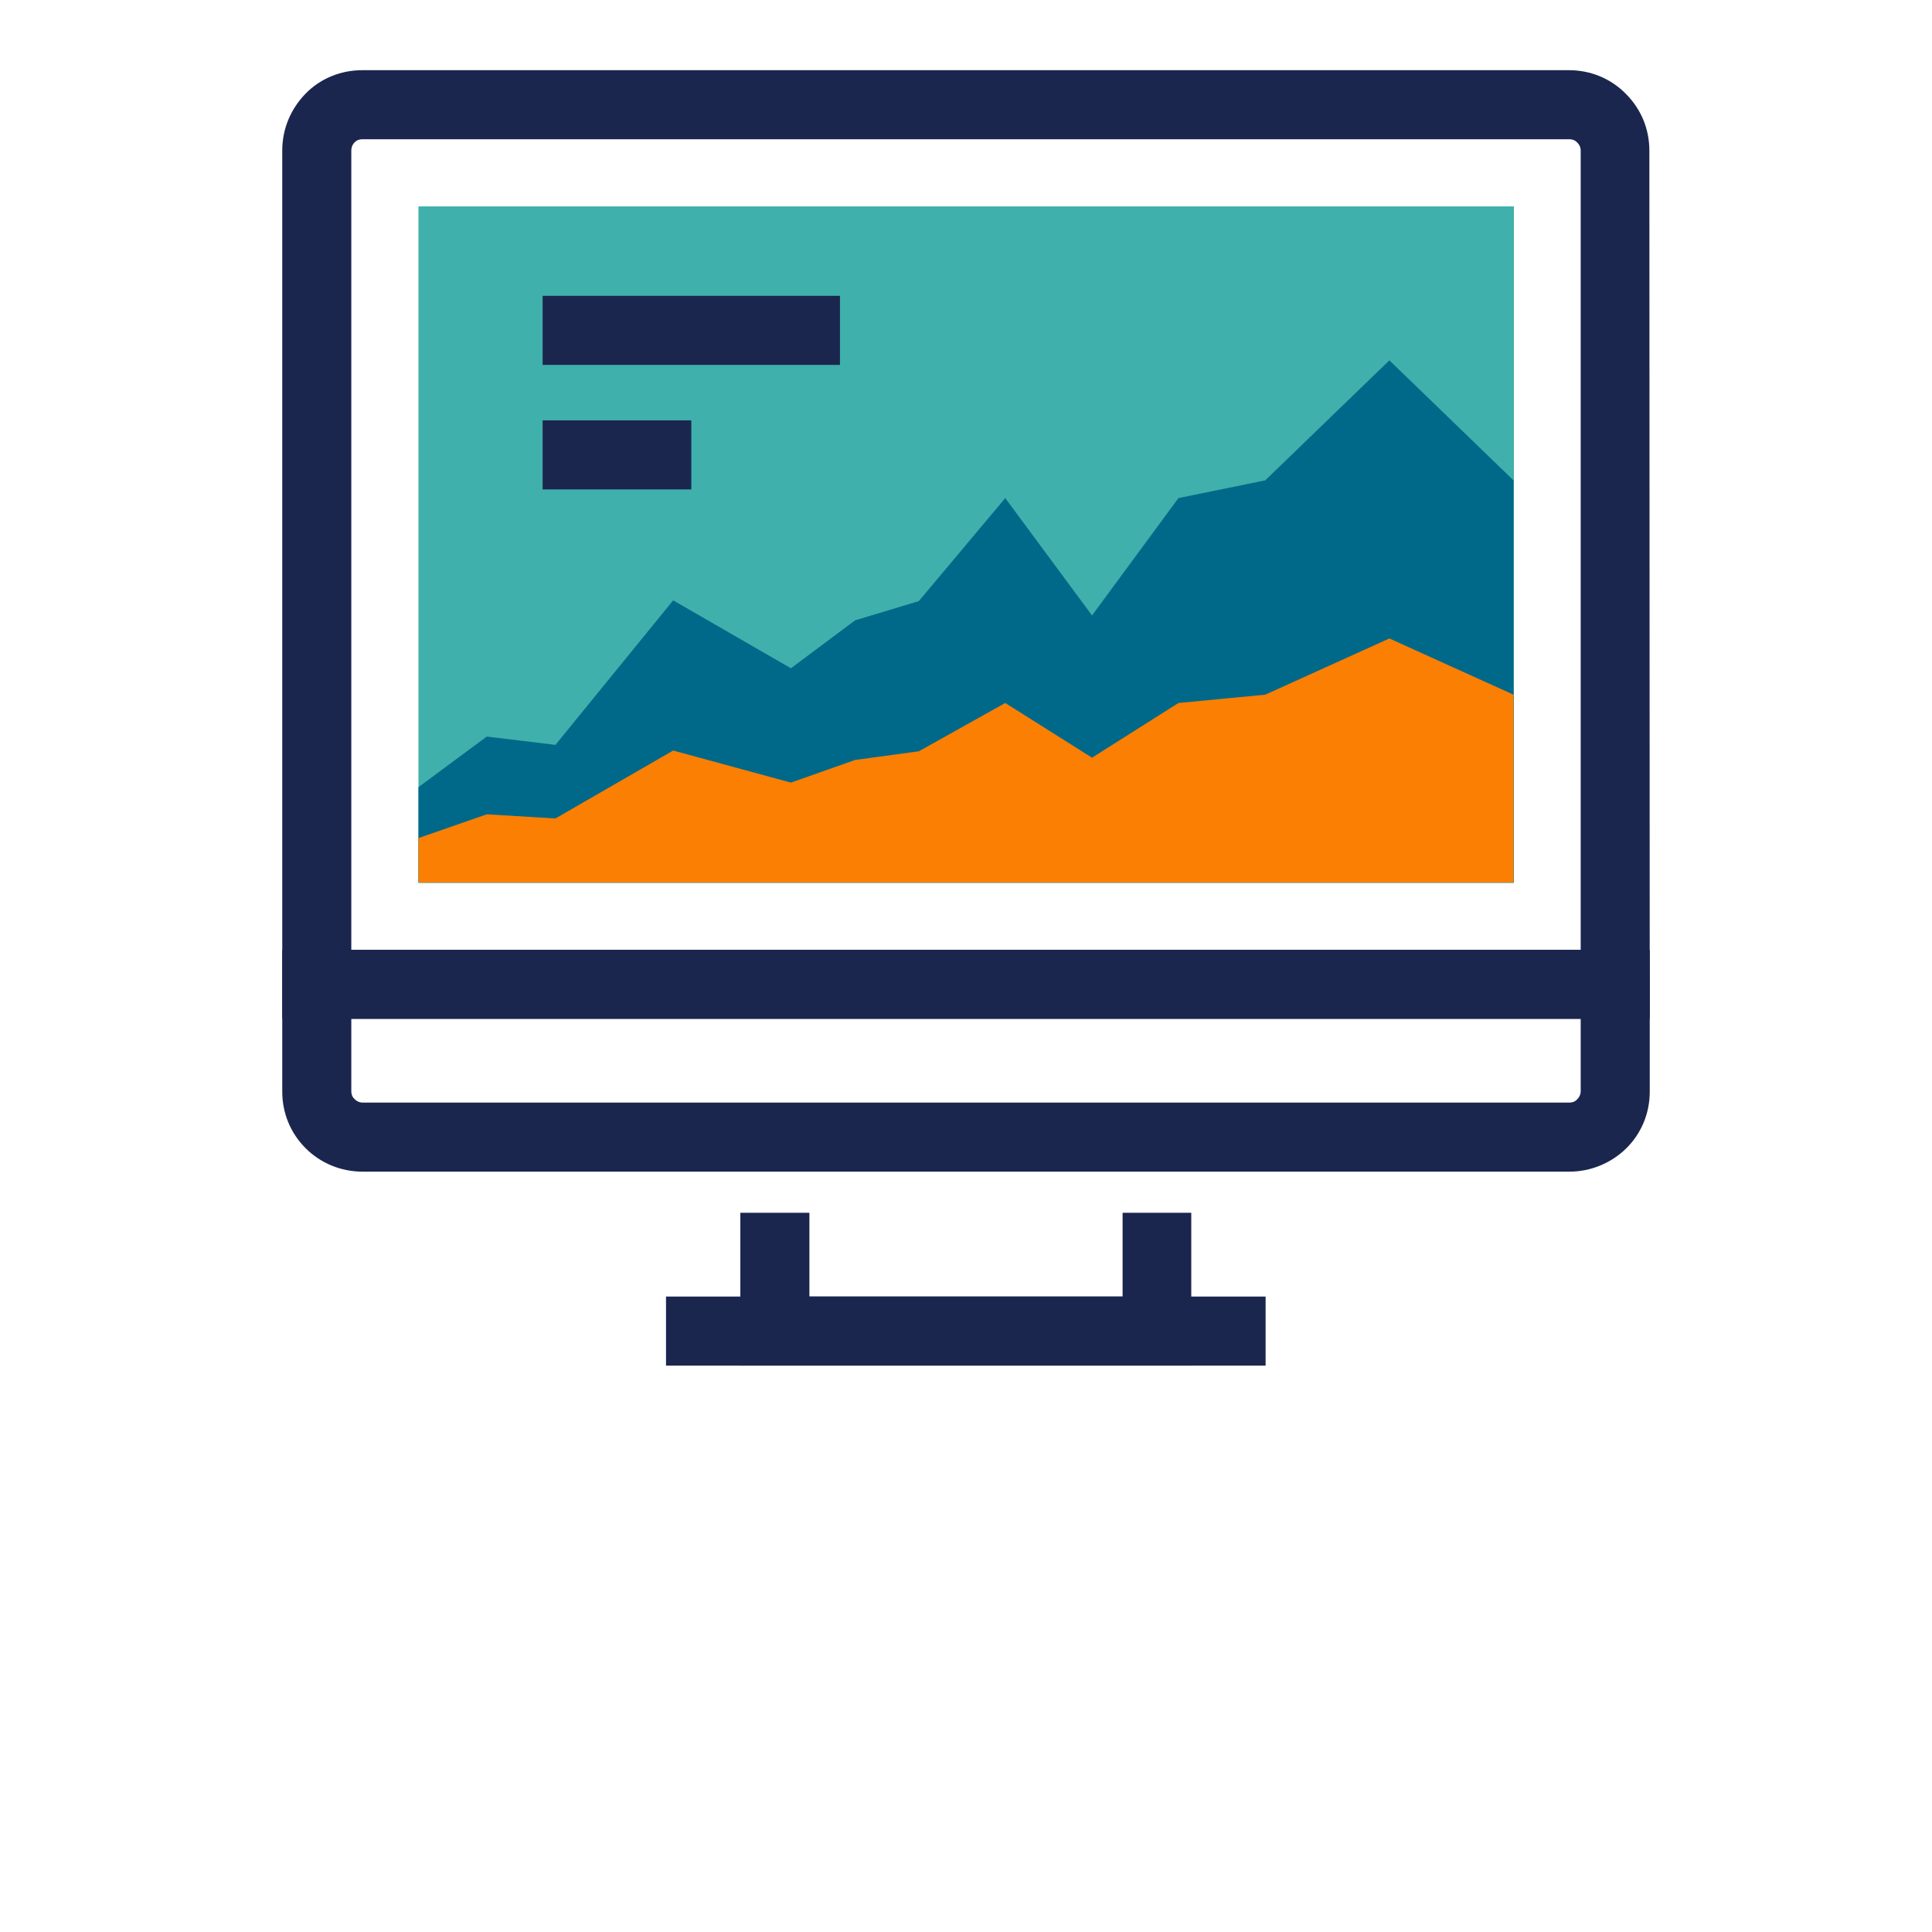
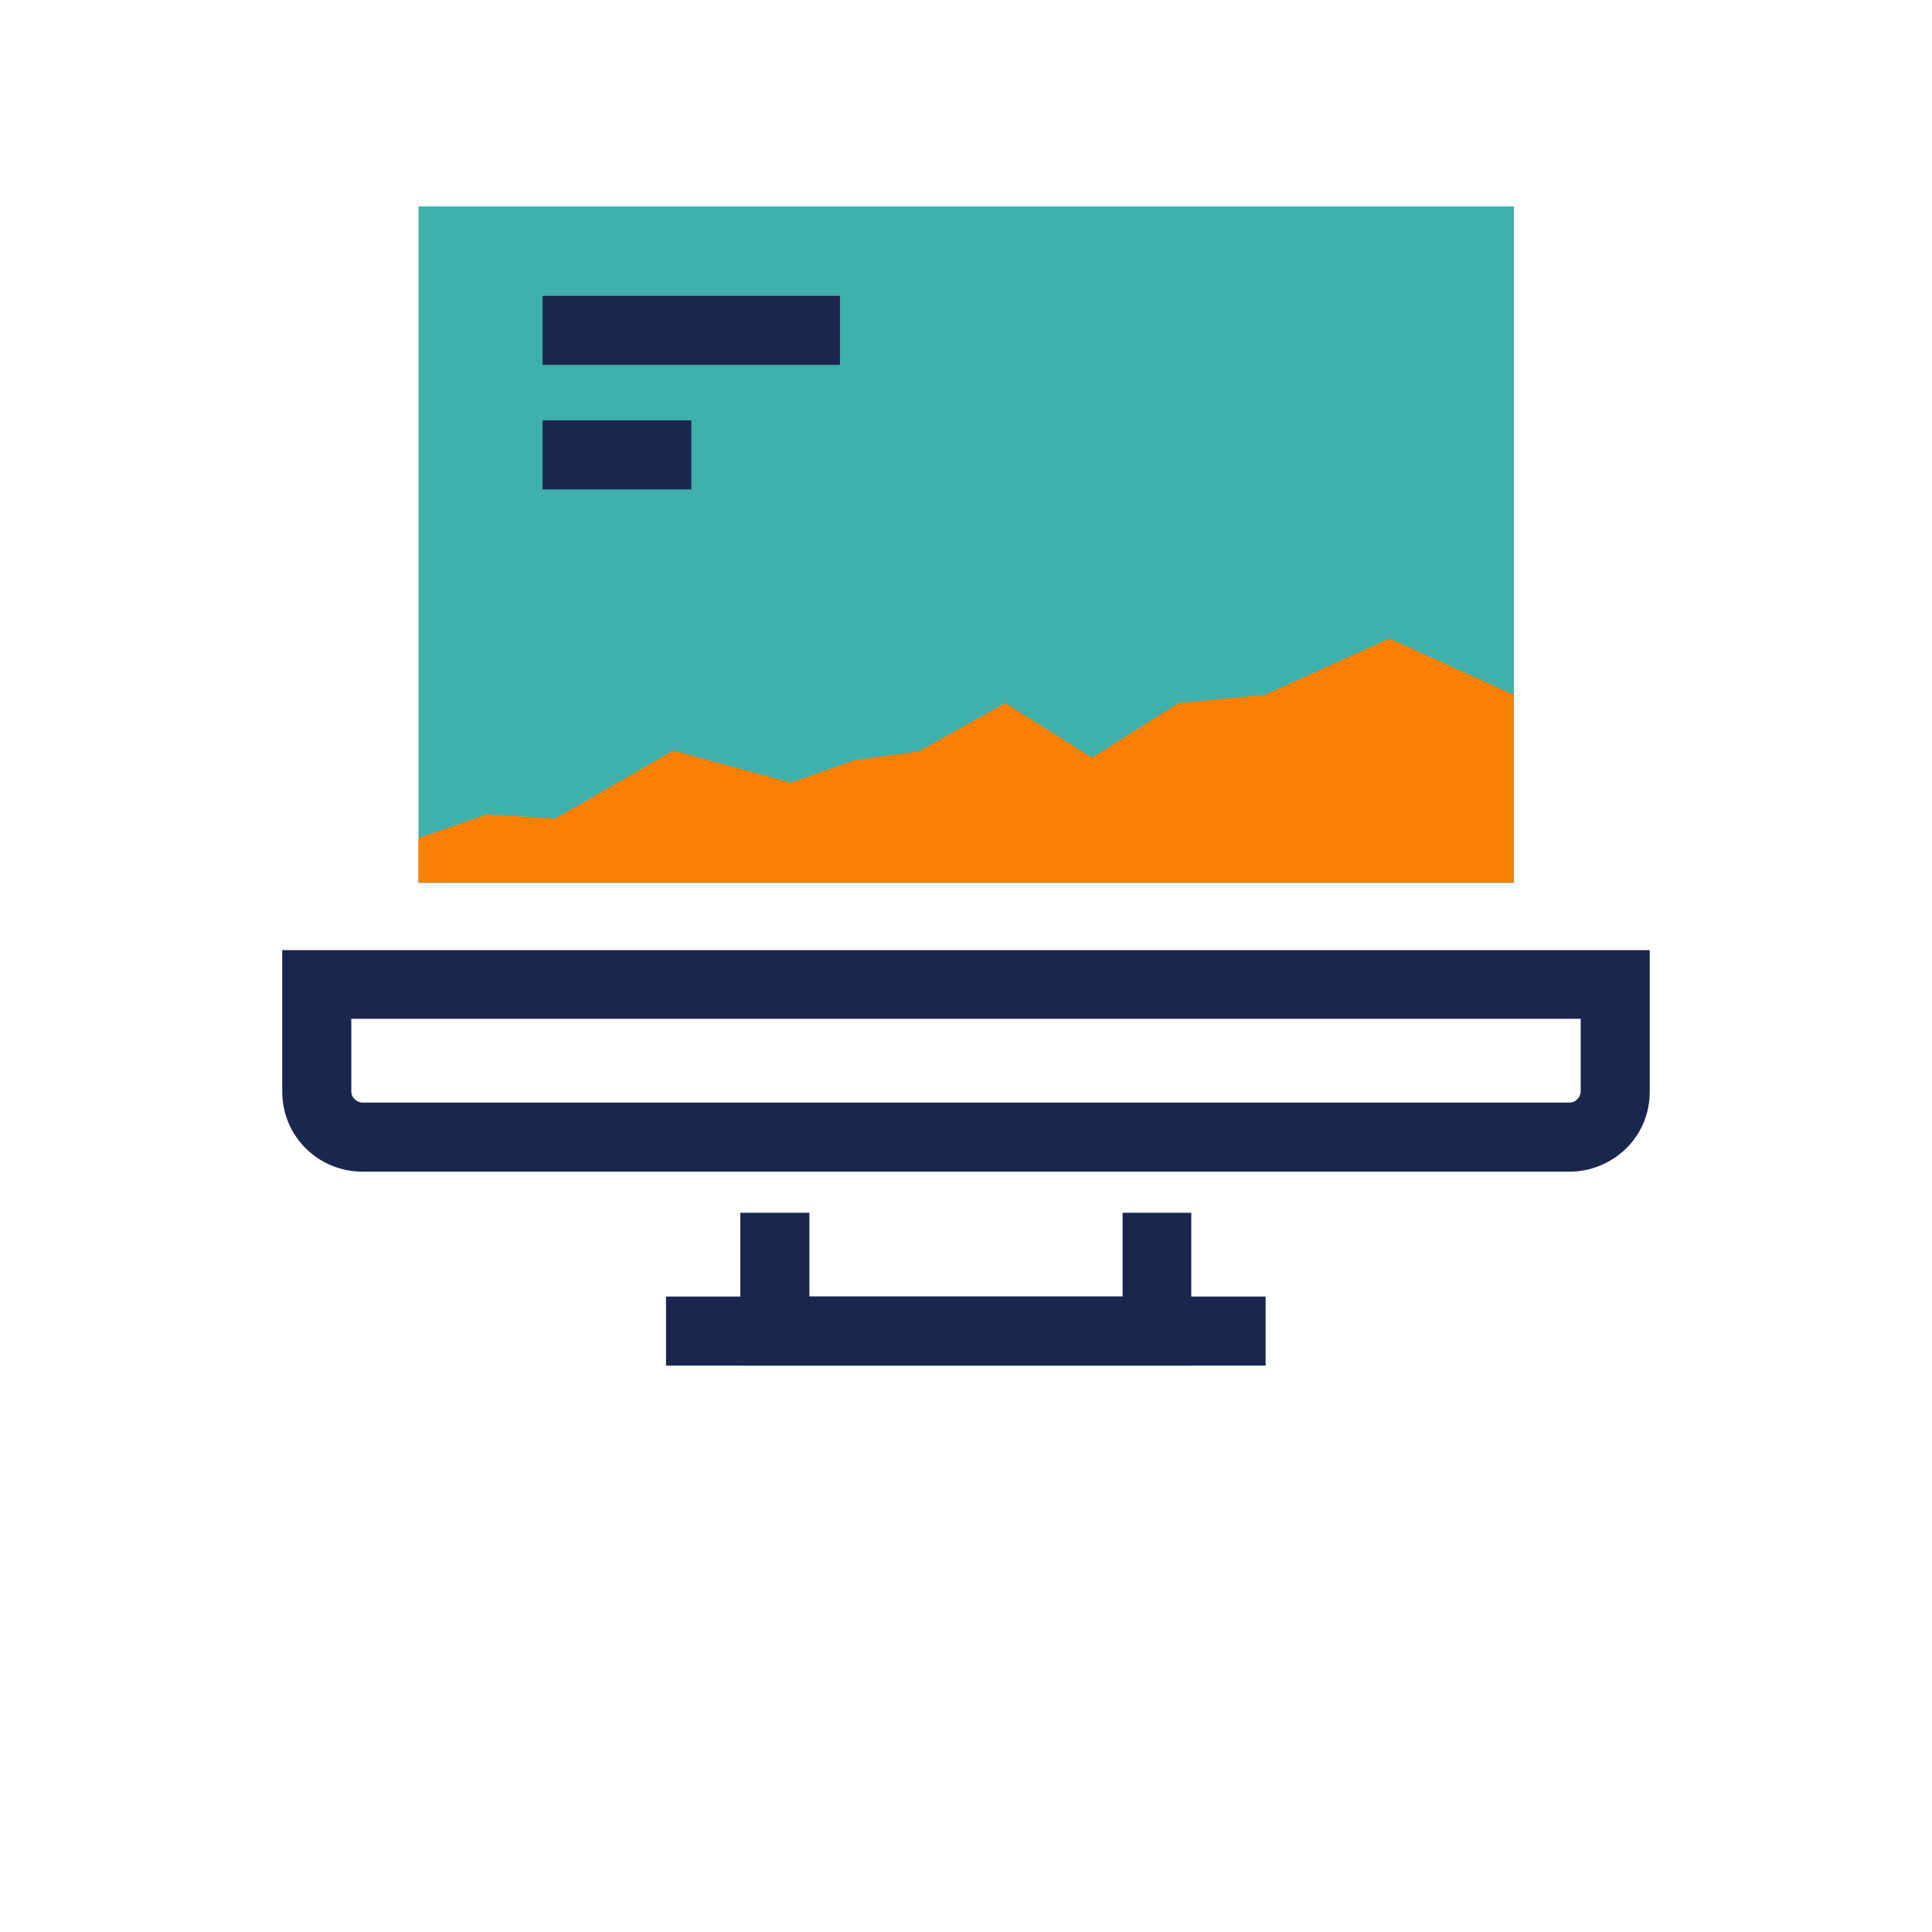
<svg xmlns="http://www.w3.org/2000/svg" version="1.1" id="Layer_1" x="0px" y="0px" viewBox="0 0 512 512" style="enable-background:new 0 0 512 512;" xml:space="preserve">
  <style type="text/css">
	.st-darkblue{fill:#1B264F;}
	.st-lightteal{fill:#3FB0AC;}
	.st-medblue1{fill:#006989;}
	.st-orange{fill:#FB7F03;}
</style>
  <g>
    <g>
      <polygon class="st-darkblue" points="315.7,361.9 196.2,361.9 196.2,321.4 214.5,321.4 214.5,343.6 297.5,343.6 297.5,321.4 315.7,321.4       " />
      <rect x="176.5" y="343.6" class="st-darkblue" width="158.9" height="18.3" />
-       <path class="st-darkblue" d="M437.2,270H74.8V39.9c0-5.7,2.2-11,6.2-15.1c3.9-4,9.3-6.2,15-6.2h319.8c5.7,0,11.1,2.2,15.1,6.3    c4,4,6.2,9.3,6.2,15L437.2,270L437.2,270L437.2,270z M93.1,251.7h325.8V39.9c0-0.5-0.1-1.3-0.9-2.1c-0.7-0.8-1.6-0.9-2.1-0.9H96.1    c-0.6,0-1.4,0.1-2.1,0.8c-0.8,0.8-0.9,1.7-0.9,2.2L93.1,251.7L93.1,251.7z" />
      <path class="st-darkblue" d="M415.9,310.5H96.1c-5.7,0-11.1-2.2-15.1-6.2c-4-4-6.2-9.3-6.2-15v-37.5h362.4v37.5c0,5.7-2.2,11.1-6.3,15.1    C427,308.2,421.6,310.5,415.9,310.5z M93.1,270v19.2c0,0.5,0.1,1.4,0.9,2.1c0.8,0.8,1.7,0.9,2.1,0.9h319.8c0.5,0,1.4-0.1,2.1-0.9    c0.8-0.8,0.9-1.7,0.9-2.1V270L93.1,270L93.1,270z" />
    </g>
    <rect x="110.9" y="54.7" class="st-lightteal" width="290.3" height="179.3" />
-     <polygon class="st-medblue1" points="401.1,127.3 401.1,233.9 110.9,233.9 110.9,208.6 129,195.2 147.2,197.4 178.4,159.1 209.6,177.1    226.6,164.4 243.5,159.3 266.4,132 289.4,163.1 312.3,132 335.3,127.3 368.2,95.5  " />
    <polygon class="st-orange" points="401.1,184.1 401.1,233.9 110.9,233.9 110.9,222.1 129,215.8 147.2,216.9 178.4,198.9 209.6,207.4    226.6,201.4 243.5,199.1 266.4,186.3 289.4,200.8 312.3,186.3 335.3,184.1 368.2,169.2  " />
    <g>
      <rect x="143.8" y="78.4" class="st-darkblue" width="78.8" height="18.3" />
      <rect x="143.8" y="111.4" class="st-darkblue" width="39.4" height="18.3" />
    </g>
  </g>
</svg>